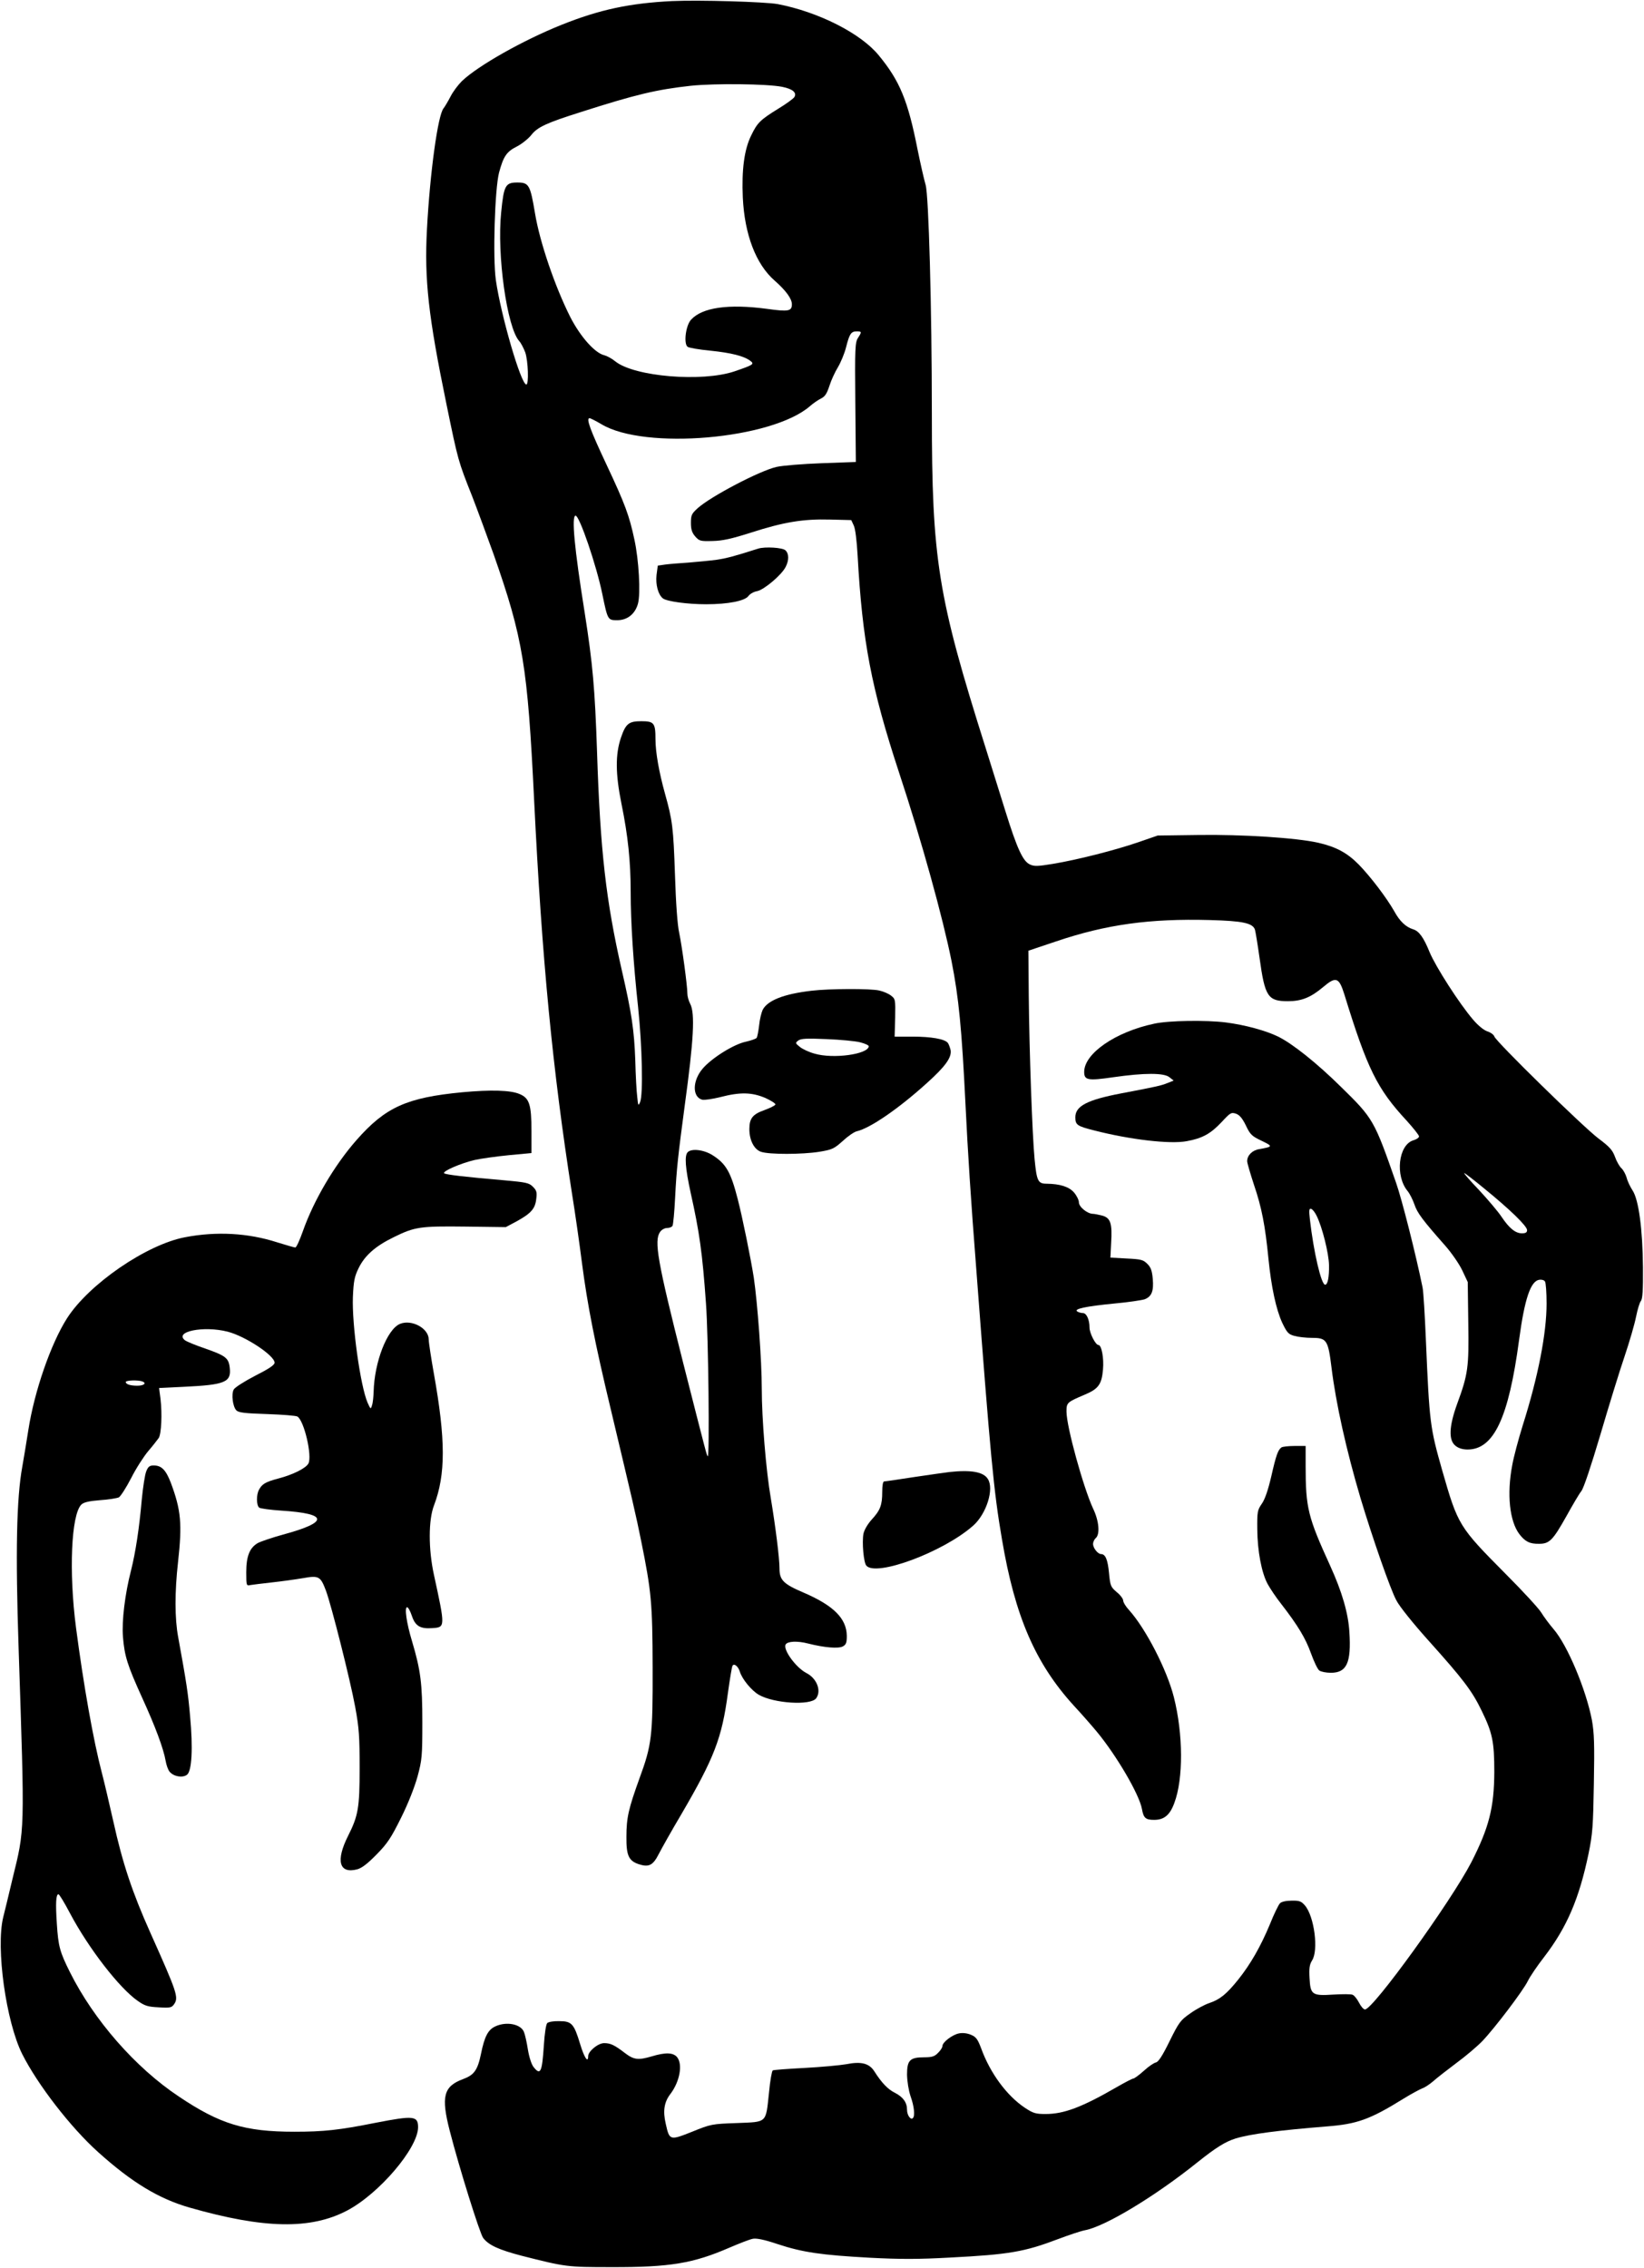
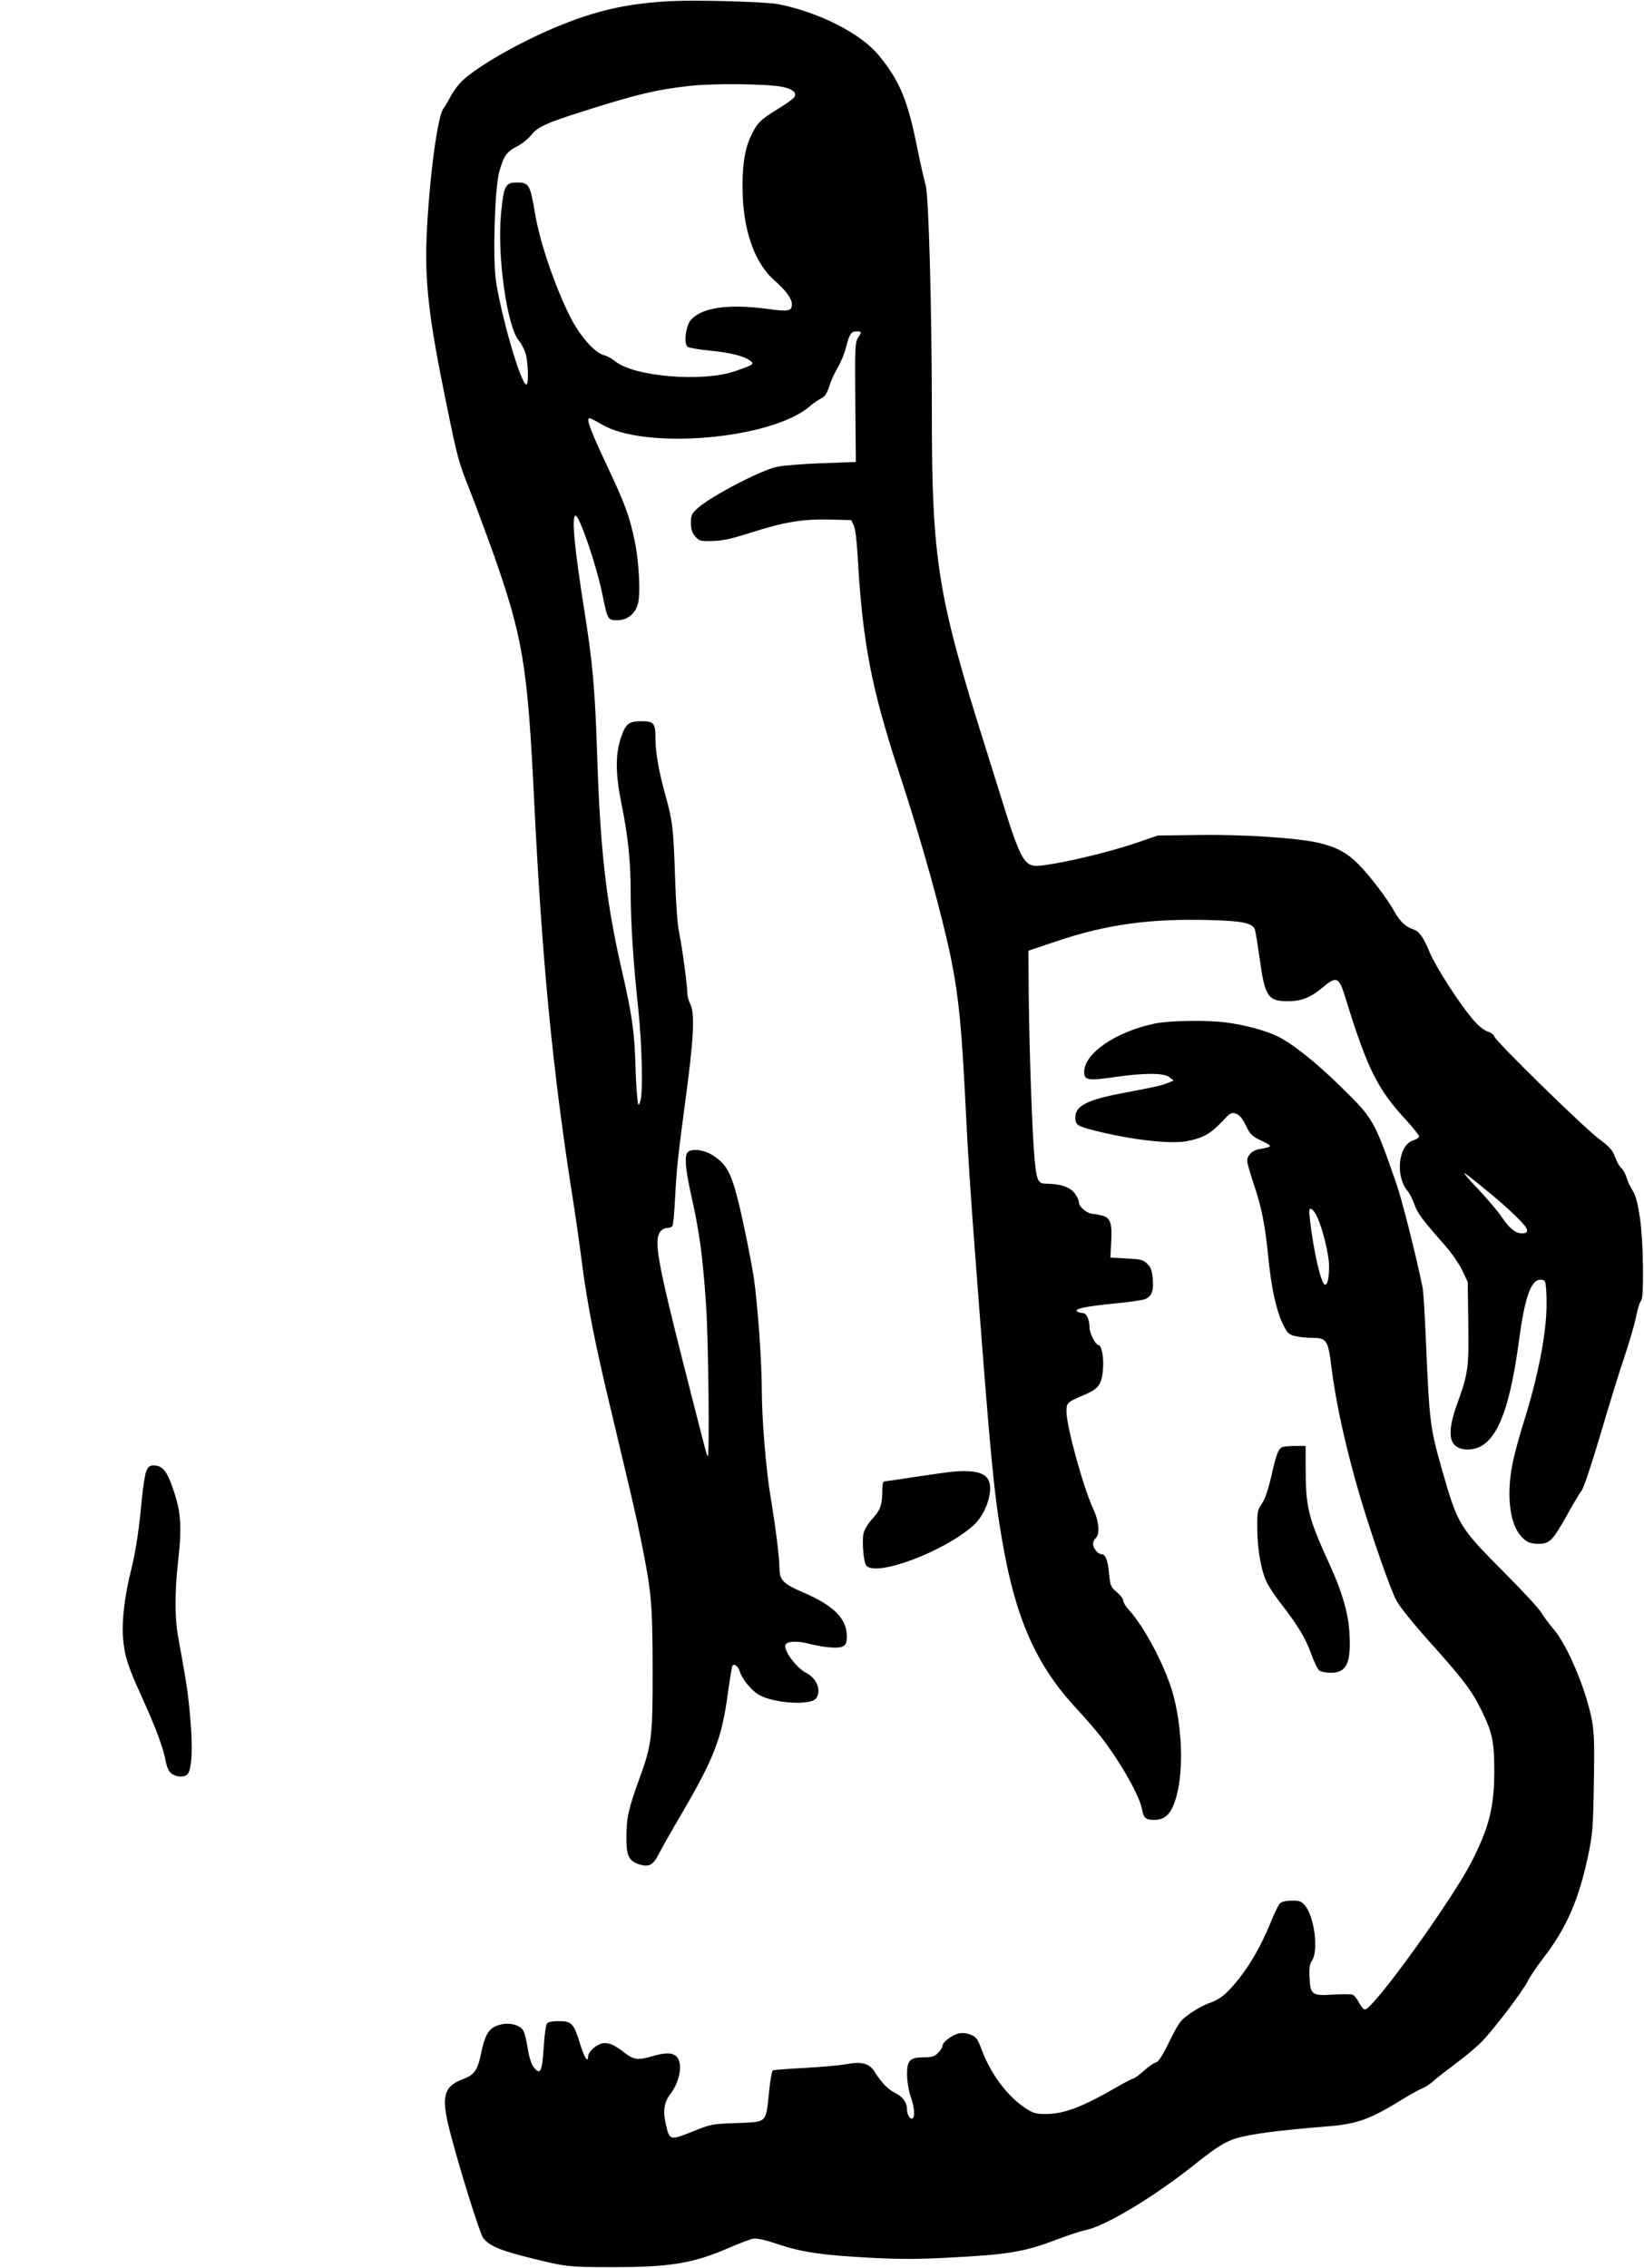
<svg xmlns="http://www.w3.org/2000/svg" version="1.0" width="928pt" height="1280pt" viewBox="0 0 928 1280" preserveAspectRatio="xMidYMid meet">
  <g transform="translate(0,1280) scale(0.1,-0.1)" fill="#000000" stroke="none">
    <path d="M3795 12794 c-241 -12 -410 -48 -625 -134 -215 -86 -471 -230 -563 -318 -21 -21 -50 -59 -64 -87 -14 -27 -32 -57 -39 -66 -32 -36 -77 -363 -94 -684 -15 -284 8 -490 110 -985 66 -321 66 -321 145 -520 31 -80 85 -227 121 -327 167 -476 192 -630 229 -1388 44 -900 104 -1520 214 -2222 17 -105 42 -280 56 -390 31 -239 74 -456 162 -823 127 -534 142 -596 172 -745 58 -286 64 -351 65 -715 1 -390 -5 -437 -74 -625 -62 -172 -74 -222 -74 -331 -1 -105 13 -135 69 -154 58 -19 81 -7 114 58 16 31 72 131 126 222 187 320 230 431 264 687 11 78 22 147 26 153 9 15 32 -4 41 -33 13 -43 66 -107 107 -131 85 -49 293 -62 324 -20 31 42 4 113 -56 143 -59 31 -133 133 -116 161 11 18 66 21 127 5 91 -23 171 -30 196 -16 18 10 22 21 22 59 -1 98 -74 171 -243 244 -115 49 -137 71 -137 137 0 59 -23 240 -49 396 -27 155 -51 450 -51 618 0 160 -24 483 -45 627 -17 108 -64 340 -91 444 -39 152 -66 199 -142 247 -49 31 -118 39 -140 17 -19 -19 -14 -89 17 -231 49 -219 66 -339 86 -622 14 -188 21 -875 10 -863 -6 6 -3 -6 -139 528 -145 573 -165 688 -130 738 8 12 26 22 39 22 13 0 27 5 31 12 4 6 11 79 15 162 8 161 17 238 54 516 51 372 59 522 31 575 -9 17 -16 43 -16 58 0 45 -30 265 -46 342 -10 43 -19 170 -24 330 -9 264 -14 305 -56 455 -34 122 -54 235 -54 308 0 92 -8 102 -80 102 -71 0 -88 -14 -115 -93 -32 -95 -31 -205 3 -373 37 -181 52 -327 52 -499 0 -169 15 -401 42 -650 23 -218 29 -494 11 -535 -10 -23 -11 -20 -16 30 -4 30 -9 123 -11 205 -6 172 -21 270 -76 509 -89 390 -122 673 -140 1236 -12 353 -24 493 -70 785 -58 362 -75 545 -51 545 22 0 118 -281 151 -443 30 -146 31 -147 84 -147 57 0 101 35 117 93 16 57 5 248 -20 362 -29 136 -53 201 -157 422 -93 198 -117 263 -96 263 5 0 35 -15 67 -34 244 -147 962 -85 1177 102 18 16 46 35 62 43 23 11 33 27 48 72 10 32 32 79 48 105 16 27 37 77 46 113 19 75 28 89 60 89 29 0 29 -3 7 -37 -16 -25 -18 -57 -15 -363 l3 -337 -193 -7 c-106 -4 -221 -13 -255 -21 -96 -22 -372 -167 -445 -233 -34 -31 -38 -39 -38 -83 0 -36 6 -55 24 -76 23 -26 29 -28 98 -26 56 1 106 12 216 47 186 60 295 78 447 74 l120 -3 14 -30 c9 -18 17 -84 22 -170 27 -486 77 -747 234 -1225 128 -387 247 -819 296 -1063 41 -207 58 -383 79 -812 13 -267 30 -535 61 -930 80 -1057 98 -1250 145 -1523 73 -433 188 -699 406 -938 41 -44 98 -109 128 -145 112 -135 241 -355 256 -438 9 -51 21 -61 69 -61 56 0 89 27 114 96 51 136 50 388 -3 597 -39 154 -158 385 -252 490 -19 20 -34 45 -34 55 0 9 -16 31 -36 47 -34 29 -37 35 -44 108 -7 75 -20 107 -45 107 -18 0 -45 34 -45 57 0 11 7 26 15 33 25 21 19 97 -15 167 -55 119 -150 462 -150 547 0 51 3 53 104 96 76 32 95 58 102 141 6 65 -8 139 -26 139 -16 0 -50 67 -50 98 0 45 -17 82 -37 82 -10 0 -24 4 -32 9 -22 14 46 29 210 45 79 7 156 19 171 24 39 16 51 46 45 115 -4 46 -11 66 -31 85 -23 23 -35 26 -117 30 l-91 5 4 81 c7 112 -3 143 -50 156 -20 5 -44 10 -52 10 -32 0 -80 39 -80 65 0 13 -13 39 -28 56 -28 32 -78 48 -154 49 -49 0 -56 15 -68 138 -13 134 -30 611 -33 922 l-2 255 158 53 c281 95 527 129 865 120 187 -5 244 -17 256 -55 3 -10 15 -82 26 -160 30 -218 47 -243 160 -243 77 0 129 21 199 80 72 61 89 55 119 -40 130 -423 186 -535 352 -714 38 -42 70 -82 70 -89 0 -7 -14 -17 -32 -22 -85 -26 -104 -201 -32 -287 12 -15 29 -49 38 -75 16 -48 46 -88 175 -234 35 -40 78 -102 95 -138 l31 -66 3 -228 c4 -254 -1 -291 -63 -460 -46 -127 -49 -205 -9 -236 17 -14 41 -21 68 -21 148 0 232 178 291 620 31 231 65 331 114 338 13 2 28 -2 32 -10 5 -7 9 -63 9 -124 0 -168 -47 -411 -135 -689 -24 -77 -51 -178 -59 -224 -31 -163 -15 -315 40 -388 33 -43 59 -56 112 -55 59 0 78 21 154 156 34 61 71 125 84 141 14 18 55 142 108 320 47 160 108 358 136 440 28 83 57 183 65 224 8 40 20 80 27 89 10 11 13 62 12 191 -2 216 -24 379 -58 432 -13 20 -29 52 -34 73 -6 20 -19 44 -30 54 -10 9 -27 38 -36 64 -14 38 -30 56 -94 104 -86 65 -578 546 -587 575 -3 10 -21 23 -40 29 -20 7 -52 33 -80 66 -78 91 -210 297 -245 380 -34 84 -60 120 -94 130 -41 13 -75 45 -106 102 -44 77 -133 194 -200 263 -65 66 -128 100 -228 123 -123 28 -432 48 -681 44 l-226 -3 -110 -38 c-131 -45 -343 -99 -482 -122 -86 -14 -105 -15 -130 -3 -39 18 -72 89 -138 301 -30 97 -80 257 -111 355 -271 857 -304 1062 -304 1889 0 597 -18 1232 -35 1289 -8 27 -29 118 -46 202 -54 274 -100 386 -219 530 -101 124 -341 245 -570 289 -74 13 -446 24 -595 17z m620 -484 c60 -12 84 -33 69 -58 -6 -9 -47 -39 -90 -65 -102 -63 -119 -79 -154 -152 -39 -79 -54 -194 -47 -350 10 -209 74 -376 179 -468 64 -56 98 -103 98 -134 0 -39 -19 -43 -140 -26 -218 29 -366 8 -429 -61 -30 -32 -43 -134 -20 -153 8 -6 66 -16 129 -22 117 -12 189 -30 225 -57 25 -19 18 -23 -90 -60 -182 -61 -562 -30 -671 56 -19 16 -47 31 -62 35 -54 12 -136 105 -193 216 -87 173 -172 422 -199 585 -27 161 -34 174 -100 174 -67 0 -76 -16 -91 -168 -25 -240 33 -651 102 -727 10 -11 25 -40 34 -64 16 -46 21 -181 6 -181 -30 0 -143 388 -172 589 -18 126 -6 514 18 607 25 92 42 118 102 148 27 14 63 43 80 64 35 45 85 68 281 130 309 99 428 127 620 148 136 14 429 11 515 -6z m3963 -6217 c145 -118 242 -212 242 -235 0 -13 -8 -18 -29 -18 -37 0 -72 29 -115 93 -19 29 -76 96 -126 150 -51 53 -89 97 -85 97 4 0 55 -39 113 -87z" />
-     <path d="M4280 9704 c-135 -43 -176 -54 -235 -63 -38 -5 -110 -12 -160 -16 -49 -3 -109 -8 -131 -11 l-41 -6 -7 -53 c-6 -54 9 -111 36 -132 22 -17 138 -33 244 -33 124 0 220 19 239 47 8 11 30 24 49 27 39 8 138 91 161 137 19 37 19 74 -1 93 -15 16 -116 22 -154 10z" />
-     <path d="M4581 7209 c-155 -18 -248 -54 -276 -108 -7 -15 -17 -55 -20 -88 -4 -33 -10 -65 -14 -70 -3 -5 -31 -15 -62 -22 -67 -14 -192 -92 -243 -152 -58 -68 -59 -160 -2 -175 12 -3 59 4 103 15 112 29 177 27 253 -5 33 -15 59 -32 57 -37 -2 -6 -30 -20 -63 -32 -65 -23 -84 -46 -84 -107 0 -63 27 -115 66 -128 47 -16 233 -15 328 0 73 12 84 17 133 61 29 27 65 52 80 55 76 18 236 128 394 271 106 95 142 146 135 187 -4 16 -11 35 -16 41 -18 22 -95 35 -199 35 l-101 0 3 106 c2 104 1 107 -24 126 -14 11 -43 23 -65 28 -48 12 -282 11 -383 -1z m274 -291 c28 -7 50 -17 49 -23 -5 -45 -201 -72 -306 -41 -30 8 -67 25 -83 38 -26 21 -27 22 -9 36 15 11 46 13 159 8 77 -3 163 -11 190 -18z" />
    <path d="M6515 7023 c-218 -46 -395 -168 -395 -272 0 -47 20 -51 165 -30 175 25 285 25 316 0 l24 -19 -35 -14 c-35 -14 -54 -19 -260 -58 -194 -37 -260 -72 -260 -135 0 -43 10 -50 105 -74 202 -52 429 -79 524 -61 88 16 135 42 197 108 49 53 54 56 81 47 20 -7 36 -26 56 -67 24 -51 34 -60 89 -86 64 -31 64 -33 -14 -47 -39 -6 -68 -35 -68 -68 0 -10 18 -71 39 -135 43 -126 63 -230 81 -414 16 -160 43 -287 78 -363 27 -56 35 -65 69 -74 21 -6 66 -11 100 -11 82 0 90 -13 109 -167 25 -204 84 -468 164 -738 67 -223 169 -516 202 -576 17 -34 96 -132 184 -230 194 -216 244 -282 298 -394 61 -125 71 -175 71 -345 -1 -202 -30 -314 -130 -510 -116 -223 -554 -830 -600 -830 -8 0 -23 17 -34 39 -11 21 -27 41 -36 44 -8 4 -57 4 -108 1 -121 -8 -130 -1 -135 94 -3 55 0 75 14 98 38 57 13 249 -40 311 -21 24 -31 28 -76 27 -30 0 -57 -6 -65 -15 -8 -8 -34 -61 -57 -119 -52 -125 -110 -226 -179 -312 -65 -81 -103 -112 -163 -132 -27 -9 -75 -35 -107 -58 -55 -38 -64 -50 -117 -157 -40 -82 -63 -117 -77 -120 -11 -2 -42 -23 -68 -47 -27 -24 -54 -44 -60 -44 -5 0 -46 -21 -91 -47 -199 -115 -300 -153 -404 -153 -56 0 -70 4 -118 36 -100 67 -194 193 -245 333 -20 53 -29 66 -58 78 -21 9 -47 12 -67 8 -38 -7 -94 -50 -94 -71 0 -8 -11 -26 -25 -39 -19 -20 -34 -25 -77 -25 -82 0 -98 -16 -98 -98 1 -40 9 -89 20 -122 20 -55 26 -111 13 -123 -12 -13 -33 16 -33 47 0 41 -22 72 -69 96 -39 19 -75 57 -115 120 -29 46 -74 58 -159 41 -34 -6 -140 -16 -234 -21 -95 -5 -177 -11 -181 -14 -5 -3 -15 -59 -21 -124 -19 -176 -8 -166 -181 -173 -142 -5 -147 -6 -253 -49 -126 -50 -128 -50 -149 45 -17 72 -9 123 27 169 52 69 70 166 37 207 -22 26 -65 28 -144 4 -75 -22 -100 -19 -149 18 -61 47 -83 57 -119 57 -34 0 -90 -46 -90 -74 0 -41 -22 -8 -45 68 -35 116 -48 130 -118 130 -31 1 -61 -4 -68 -11 -7 -7 -15 -61 -19 -125 -10 -153 -19 -172 -58 -123 -12 15 -25 56 -32 98 -6 39 -16 84 -22 99 -17 46 -100 62 -163 32 -40 -19 -60 -56 -80 -155 -19 -92 -39 -119 -101 -142 -111 -41 -125 -99 -75 -293 55 -214 169 -576 188 -603 31 -41 88 -67 218 -101 248 -63 254 -64 505 -64 333 -1 463 21 668 110 56 24 115 47 132 50 20 4 65 -5 139 -30 142 -47 248 -62 520 -77 172 -9 276 -9 455 1 332 17 419 32 611 105 61 23 127 45 149 49 114 21 397 192 636 384 104 83 157 116 215 134 86 26 244 46 515 68 169 13 243 39 430 155 47 29 96 55 109 60 13 4 40 22 60 39 20 18 79 64 131 103 52 38 118 94 147 124 70 73 230 284 257 339 12 25 54 87 93 137 128 167 197 328 250 582 23 112 26 155 30 396 4 223 2 285 -11 358 -33 172 -138 423 -217 514 -24 28 -55 70 -69 93 -14 23 -104 121 -201 218 -264 266 -269 274 -358 584 -69 243 -72 268 -92 733 -6 143 -14 278 -19 300 -38 187 -117 498 -149 589 -124 355 -128 363 -312 543 -137 135 -273 243 -354 283 -69 34 -187 66 -295 80 -111 14 -324 11 -405 -7z m917 -1084 c32 -64 69 -213 70 -279 1 -67 -7 -110 -22 -110 -22 0 -65 185 -86 369 -6 52 -4 63 7 59 8 -2 22 -20 31 -39z" />
-     <path d="M2609 6636 c-313 -30 -433 -84 -596 -269 -125 -142 -242 -341 -303 -514 -18 -51 -37 -93 -43 -93 -5 0 -51 13 -102 29 -164 53 -343 63 -520 29 -218 -41 -544 -265 -667 -458 -91 -143 -184 -411 -218 -630 -11 -69 -26 -162 -34 -206 -33 -180 -39 -486 -21 -1024 35 -1058 36 -1015 -35 -1305 -21 -88 -44 -185 -52 -215 -42 -174 16 -588 107 -771 87 -173 274 -415 429 -554 190 -171 342 -263 516 -313 420 -120 683 -125 889 -17 181 95 400 352 401 470 0 65 -25 67 -237 26 -210 -42 -296 -51 -462 -51 -279 0 -420 43 -652 199 -245 163 -479 431 -614 701 -57 114 -66 146 -74 272 -8 119 -5 168 9 168 5 0 34 -48 65 -107 105 -198 279 -423 383 -495 40 -28 57 -33 118 -36 65 -4 73 -2 87 18 26 38 17 65 -133 400 -104 232 -158 395 -210 630 -23 102 -52 226 -65 275 -48 183 -103 493 -146 820 -41 315 -27 637 30 694 13 13 42 20 105 25 48 3 96 11 107 16 10 6 41 54 69 108 27 54 71 122 96 152 26 30 52 64 60 75 15 24 20 137 10 221 l-8 61 143 7 c229 11 265 26 256 106 -6 57 -23 69 -139 110 -51 17 -101 38 -112 45 -68 50 102 85 239 50 101 -26 265 -135 265 -175 0 -13 -31 -34 -110 -74 -60 -31 -115 -66 -121 -78 -14 -27 -5 -96 15 -117 13 -13 48 -17 174 -21 86 -3 163 -9 171 -14 38 -24 84 -222 62 -265 -15 -27 -87 -63 -171 -85 -72 -19 -91 -31 -108 -63 -16 -29 -15 -88 1 -101 6 -5 64 -13 127 -17 264 -17 267 -65 8 -135 -62 -17 -126 -39 -143 -48 -46 -27 -65 -74 -65 -165 0 -75 1 -77 23 -72 12 2 67 9 122 15 55 6 134 17 175 24 90 16 99 11 130 -71 31 -84 137 -503 165 -656 22 -119 25 -167 25 -346 0 -223 -8 -268 -65 -381 -71 -141 -51 -216 52 -189 27 8 58 32 109 84 61 62 82 94 138 207 40 80 76 172 93 233 25 93 27 114 27 305 0 219 -9 293 -59 461 -30 99 -43 189 -27 189 6 0 18 -22 27 -49 19 -57 47 -74 115 -69 74 5 74 4 9 303 -31 143 -31 308 1 390 66 174 66 370 -1 744 -16 90 -29 176 -29 192 0 63 -96 115 -162 88 -73 -30 -145 -216 -149 -384 -1 -27 -4 -61 -9 -75 -7 -24 -8 -24 -25 14 -41 95 -89 441 -83 597 4 90 9 115 32 162 35 72 95 125 200 176 118 58 148 62 405 59 l226 -3 62 33 c81 45 104 71 110 126 5 38 2 48 -19 69 -22 22 -38 25 -159 36 -222 19 -334 32 -342 40 -11 11 95 57 173 75 36 8 122 20 193 27 l127 12 0 124 c0 150 -12 186 -67 209 -51 22 -162 25 -324 10z m-1805 -1632 c25 -10 8 -24 -29 -24 -39 0 -65 8 -65 21 0 10 70 12 94 3z" />
    <path d="M7234 4632 c-20 -13 -31 -45 -58 -164 -18 -77 -36 -130 -54 -155 -24 -35 -26 -45 -25 -143 1 -122 24 -246 59 -310 14 -25 47 -75 75 -110 96 -124 139 -196 169 -280 17 -47 38 -91 47 -97 9 -7 39 -13 65 -13 90 0 116 56 105 229 -6 107 -42 229 -108 374 -126 276 -139 326 -139 565 l0 112 -62 0 c-35 0 -68 -4 -74 -8z" />
    <path d="M826 4498 c-8 -18 -19 -91 -26 -163 -14 -161 -35 -296 -60 -396 -35 -135 -53 -287 -46 -376 9 -110 25 -160 108 -343 75 -164 121 -288 133 -357 4 -24 14 -52 23 -62 23 -27 72 -35 97 -17 28 20 35 149 18 331 -11 128 -20 187 -67 445 -20 106 -20 256 -1 425 24 216 17 293 -41 448 -28 72 -52 97 -97 97 -22 0 -31 -7 -41 -32z" />
    <path d="M5360 4493 c-19 -2 -108 -15 -197 -28 -89 -14 -166 -25 -172 -25 -7 0 -11 -23 -11 -59 0 -75 -11 -104 -60 -157 -23 -26 -41 -57 -46 -79 -9 -50 1 -162 16 -180 54 -65 434 76 603 225 75 66 120 208 83 264 -25 40 -95 52 -216 39z" />
  </g>
</svg>